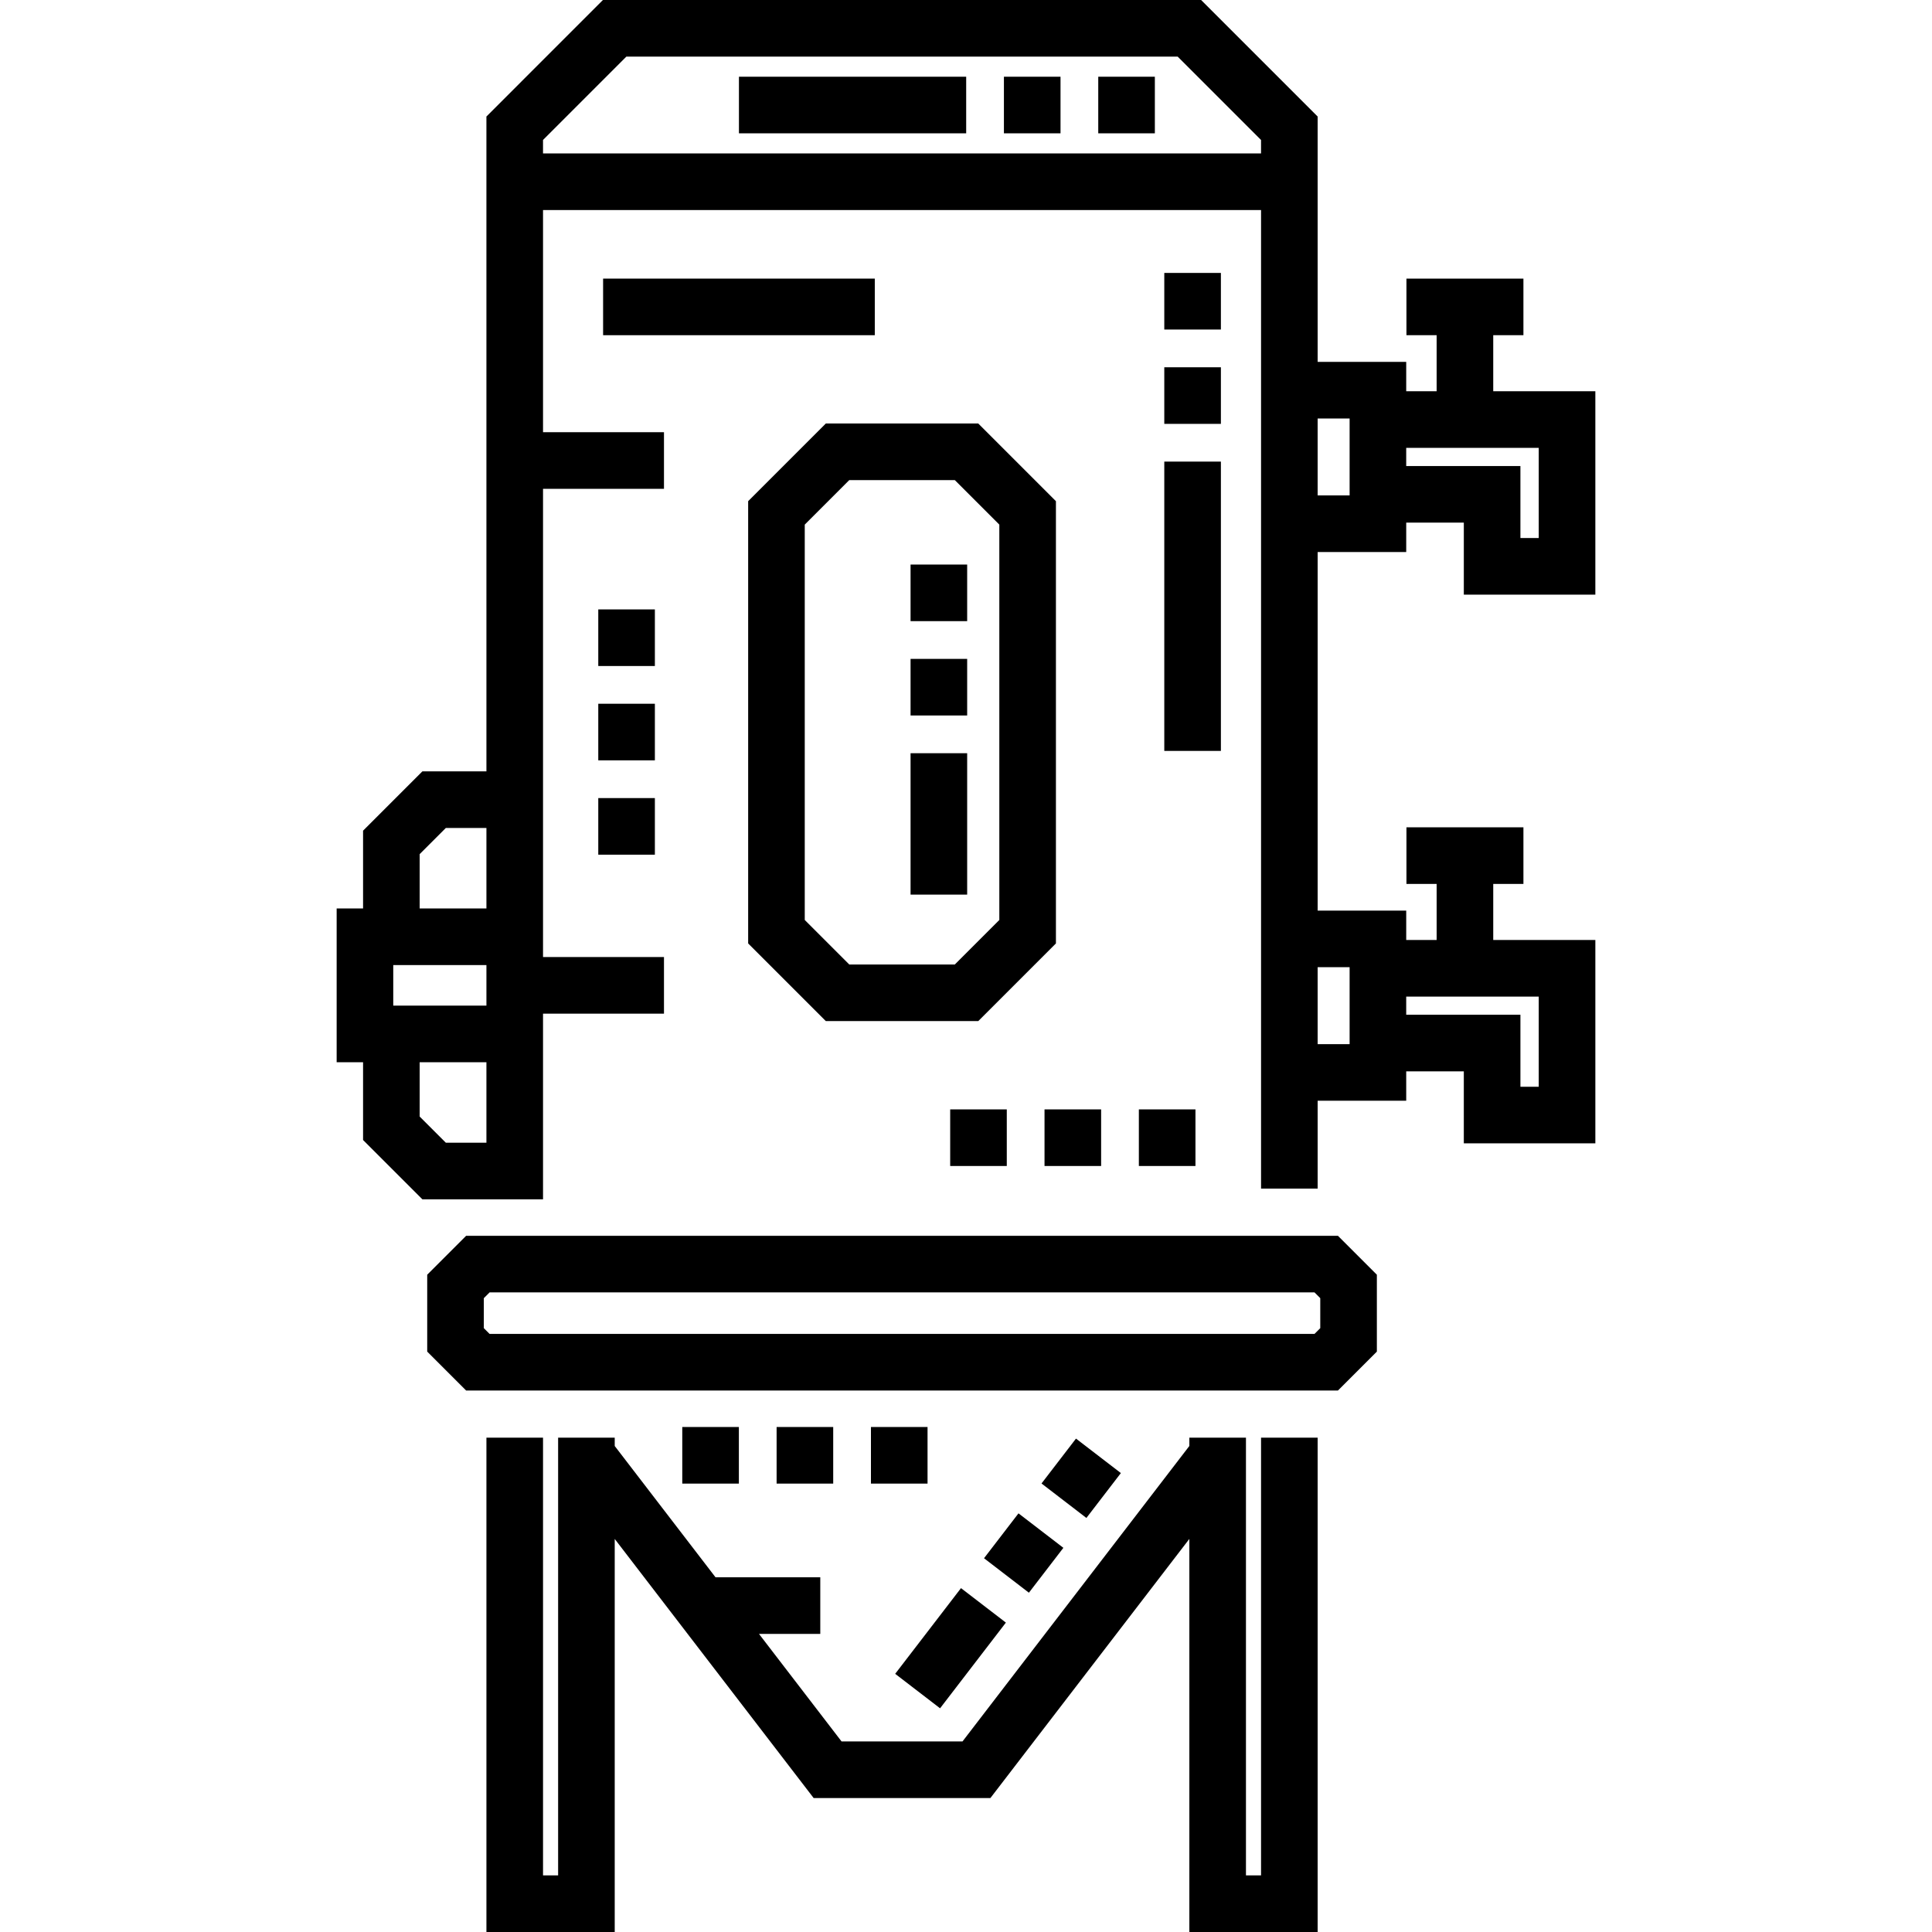
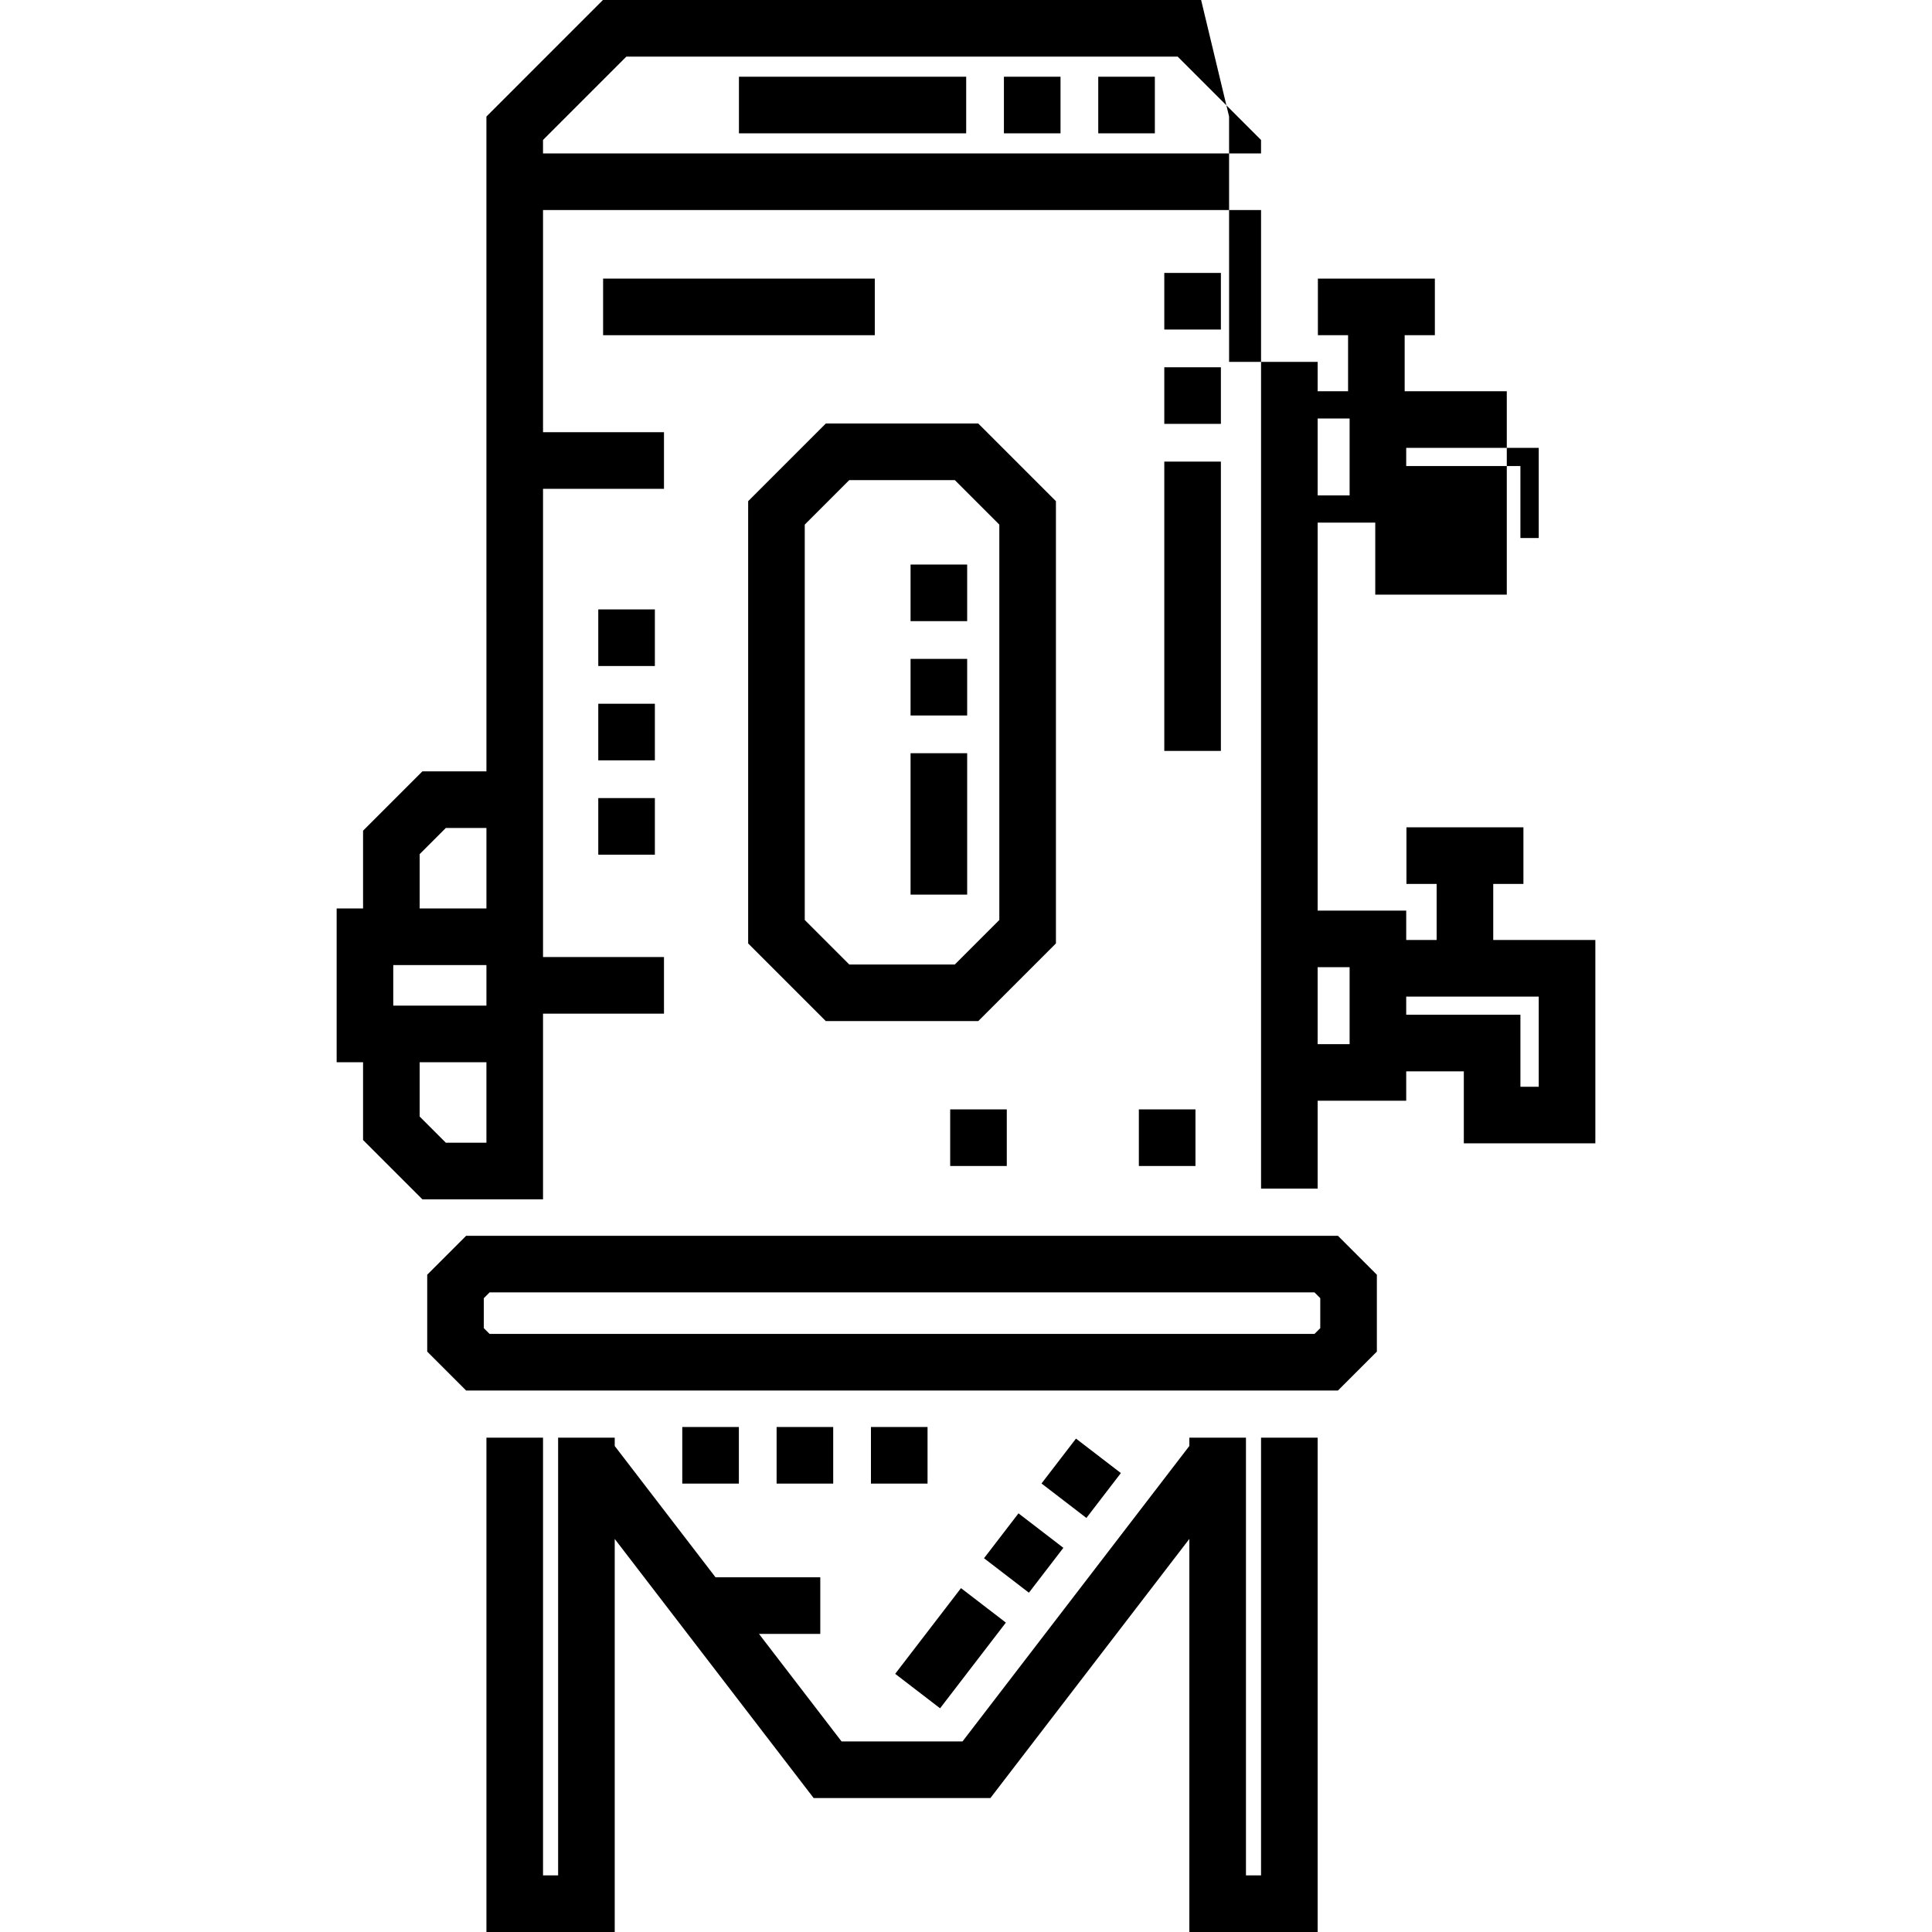
<svg xmlns="http://www.w3.org/2000/svg" id="Capa_1" x="0px" y="0px" viewBox="0 0 512 512" style="enable-background:new 0 0 512 512;" xml:space="preserve">
  <g>
    <g>
      <rect x="180.809" y="378.17" width="15" height="15" />
    </g>
  </g>
  <g>
    <g>
      <rect x="230.809" y="378.17" width="15" height="15" />
    </g>
  </g>
  <g>
    <g>
      <rect x="205.809" y="378.17" width="15" height="15" />
    </g>
  </g>
  <g>
    <g>
      <rect x="301.809" y="294" width="15" height="15" />
    </g>
  </g>
  <g>
    <g>
      <rect x="251.809" y="294" width="15" height="15" />
    </g>
  </g>
  <g>
    <g>
-       <rect x="276.809" y="294" width="15" height="15" />
-     </g>
+       </g>
  </g>
  <g>
    <g>
      <rect x="158.549" y="186.5" width="15" height="15" />
    </g>
  </g>
  <g>
    <g>
      <rect x="158.549" y="161.5" width="15" height="15" />
    </g>
  </g>
  <g>
    <g>
      <rect x="158.549" y="211.5" width="15" height="15" />
    </g>
  </g>
  <g>
    <g>
      <rect x="195.829" y="20.333" width="60.22" height="15" />
    </g>
  </g>
  <g>
    <g>
      <rect x="266.049" y="20.333" width="15" height="15" />
    </g>
  </g>
  <g>
    <g>
      <rect x="291.049" y="20.333" width="15" height="15" />
    </g>
  </g>
  <g>
    <g>
      <path d="M354.569,327.5H123.53l-10.314,10.313v20.375l10.314,10.313h231.039l10.314-10.313v-20.373L354.569,327.5z     M349.884,351.974l-1.526,1.526H129.743l-1.526-1.526v-7.947l1.526-1.526h218.614l1.526,1.526V351.974z" />
    </g>
  </g>
  <g>
    <g>
      <polygon points="334.191,381 334.191,497 330.191,497 330.191,381 315.191,381 315.191,383.196 255.074,461.5 223.02,461.5     201.139,433 217.384,433 217.384,418 189.622,418 162.908,383.205 162.908,381 147.908,381 147.908,497 143.908,497 143.908,381     128.908,381 128.908,512 162.908,512 162.908,407.836 215.626,476.5 262.467,476.5 315.191,407.827 315.191,512 349.191,512     349.191,381   " />
    </g>
  </g>
  <g>
    <g>
      <path d="M259.249,112.233h-40.397l-20.583,20.584v117.2l20.584,20.584h40.395l20.584-20.584v-117.2L259.249,112.233z     M264.832,243.803L253.035,255.6h-27.97l-11.797-11.797V139.029h0l11.797-11.797h27.97l11.797,11.797V243.803z" />
    </g>
  </g>
  <g>
    <g>
      <rect x="308.549" y="97.33" width="15" height="15" />
    </g>
  </g>
  <g>
    <g>
      <rect x="308.549" y="122.33" width="15" height="76.67" />
    </g>
  </g>
  <g>
    <g>
      <rect x="308.549" y="72.33" width="15" height="15" />
    </g>
  </g>
  <g>
    <g>
      <rect x="241.309" y="149.61" width="15" height="15" />
    </g>
  </g>
  <g>
    <g>
      <rect x="241.309" y="199.61" width="15" height="37.47" />
    </g>
  </g>
  <g>
    <g>
      <rect x="241.309" y="174.61" width="15" height="15" />
    </g>
  </g>
  <g>
    <g>
-       <path d="M395.723,249.105V234.25h8v-15h-31v15h8v14.855h-8.061v-7.787h-23.469v-95.027h23.469v-7.787h15.265v19.079h34.856    v-53.894h-27.061V88.833h8v-15h-31v15h8v14.856h-8.061v-7.788h-23.469l-0.003-65.021L318.309,0H159.785l-30.879,30.88    l0.003,173.536h-16.969l-15.723,15.723v20.611h-7v40.75h7v20.611l15.724,15.722h31.968v-49.208h32.053v-15h-32.053V129.542h32.053    v-15h-32.053V55.667h190.284V315h15v-23.292h23.469v-7.787h15.265V303h34.857v-53.895H395.723z M118.153,302.833l-6.937-6.936    V281.5h17.691v21.333H118.153z M128.908,266.5h-24.691v-10.75h24.691V266.5z M128.908,240.75h-17.692v-14.397l6.937-6.937h10.755    V240.75z M334.189,40.666H143.905v-3.573L165.997,15h146.099l22.092,22.093V40.666z M372.66,123.504v-4.814h35.122v23.894h-4.857    v-19.079H372.66V123.504z M349.191,110.901h8.469v20.39h-8.469V110.901z M357.66,276.708h-8.469v-20.39h8.469V276.708z     M407.783,288h-4.857v-19.079H372.66v-4.815h35.122V288z" />
+       <path d="M395.723,249.105V234.25h8v-15h-31v15h8v14.855h-8.061v-7.787h-23.469v-95.027v-7.787h15.265v19.079h34.856    v-53.894h-27.061V88.833h8v-15h-31v15h8v14.856h-8.061v-7.788h-23.469l-0.003-65.021L318.309,0H159.785l-30.879,30.88    l0.003,173.536h-16.969l-15.723,15.723v20.611h-7v40.75h7v20.611l15.724,15.722h31.968v-49.208h32.053v-15h-32.053V129.542h32.053    v-15h-32.053V55.667h190.284V315h15v-23.292h23.469v-7.787h15.265V303h34.857v-53.895H395.723z M118.153,302.833l-6.937-6.936    V281.5h17.691v21.333H118.153z M128.908,266.5h-24.691v-10.75h24.691V266.5z M128.908,240.75h-17.692v-14.397l6.937-6.937h10.755    V240.75z M334.189,40.666H143.905v-3.573L165.997,15h146.099l22.092,22.093V40.666z M372.66,123.504v-4.814h35.122v23.894h-4.857    v-19.079H372.66V123.504z M349.191,110.901h8.469v20.39h-8.469V110.901z M357.66,276.708h-8.469v-20.39h8.469V276.708z     M407.783,288h-4.857v-19.079H372.66v-4.815h35.122V288z" />
    </g>
  </g>
  <g>
    <g>
      <rect x="263.862" y="404.014" transform="matrix(0.609 -0.793 0.793 0.609 -220.299 376.147)" width="14.999" height="15" />
    </g>
  </g>
  <g>
    <g>
      <rect x="237.658" y="429.241" transform="matrix(0.609 -0.793 0.793 0.609 -247.888 370.636)" width="28.638" height="15" />
    </g>
  </g>
  <g>
    <g>
      <rect x="279.093" y="384.202" transform="matrix(0.609 -0.793 0.793 0.609 -198.628 380.48)" width="15" height="15" />
    </g>
  </g>
  <g>
    <g>
      <rect x="159.829" y="73.833" width="72" height="15" />
    </g>
  </g>
  <g />
  <g />
  <g />
  <g />
  <g />
  <g />
  <g />
  <g />
  <g />
  <g />
  <g />
  <g />
  <g />
  <g />
  <g />
</svg>